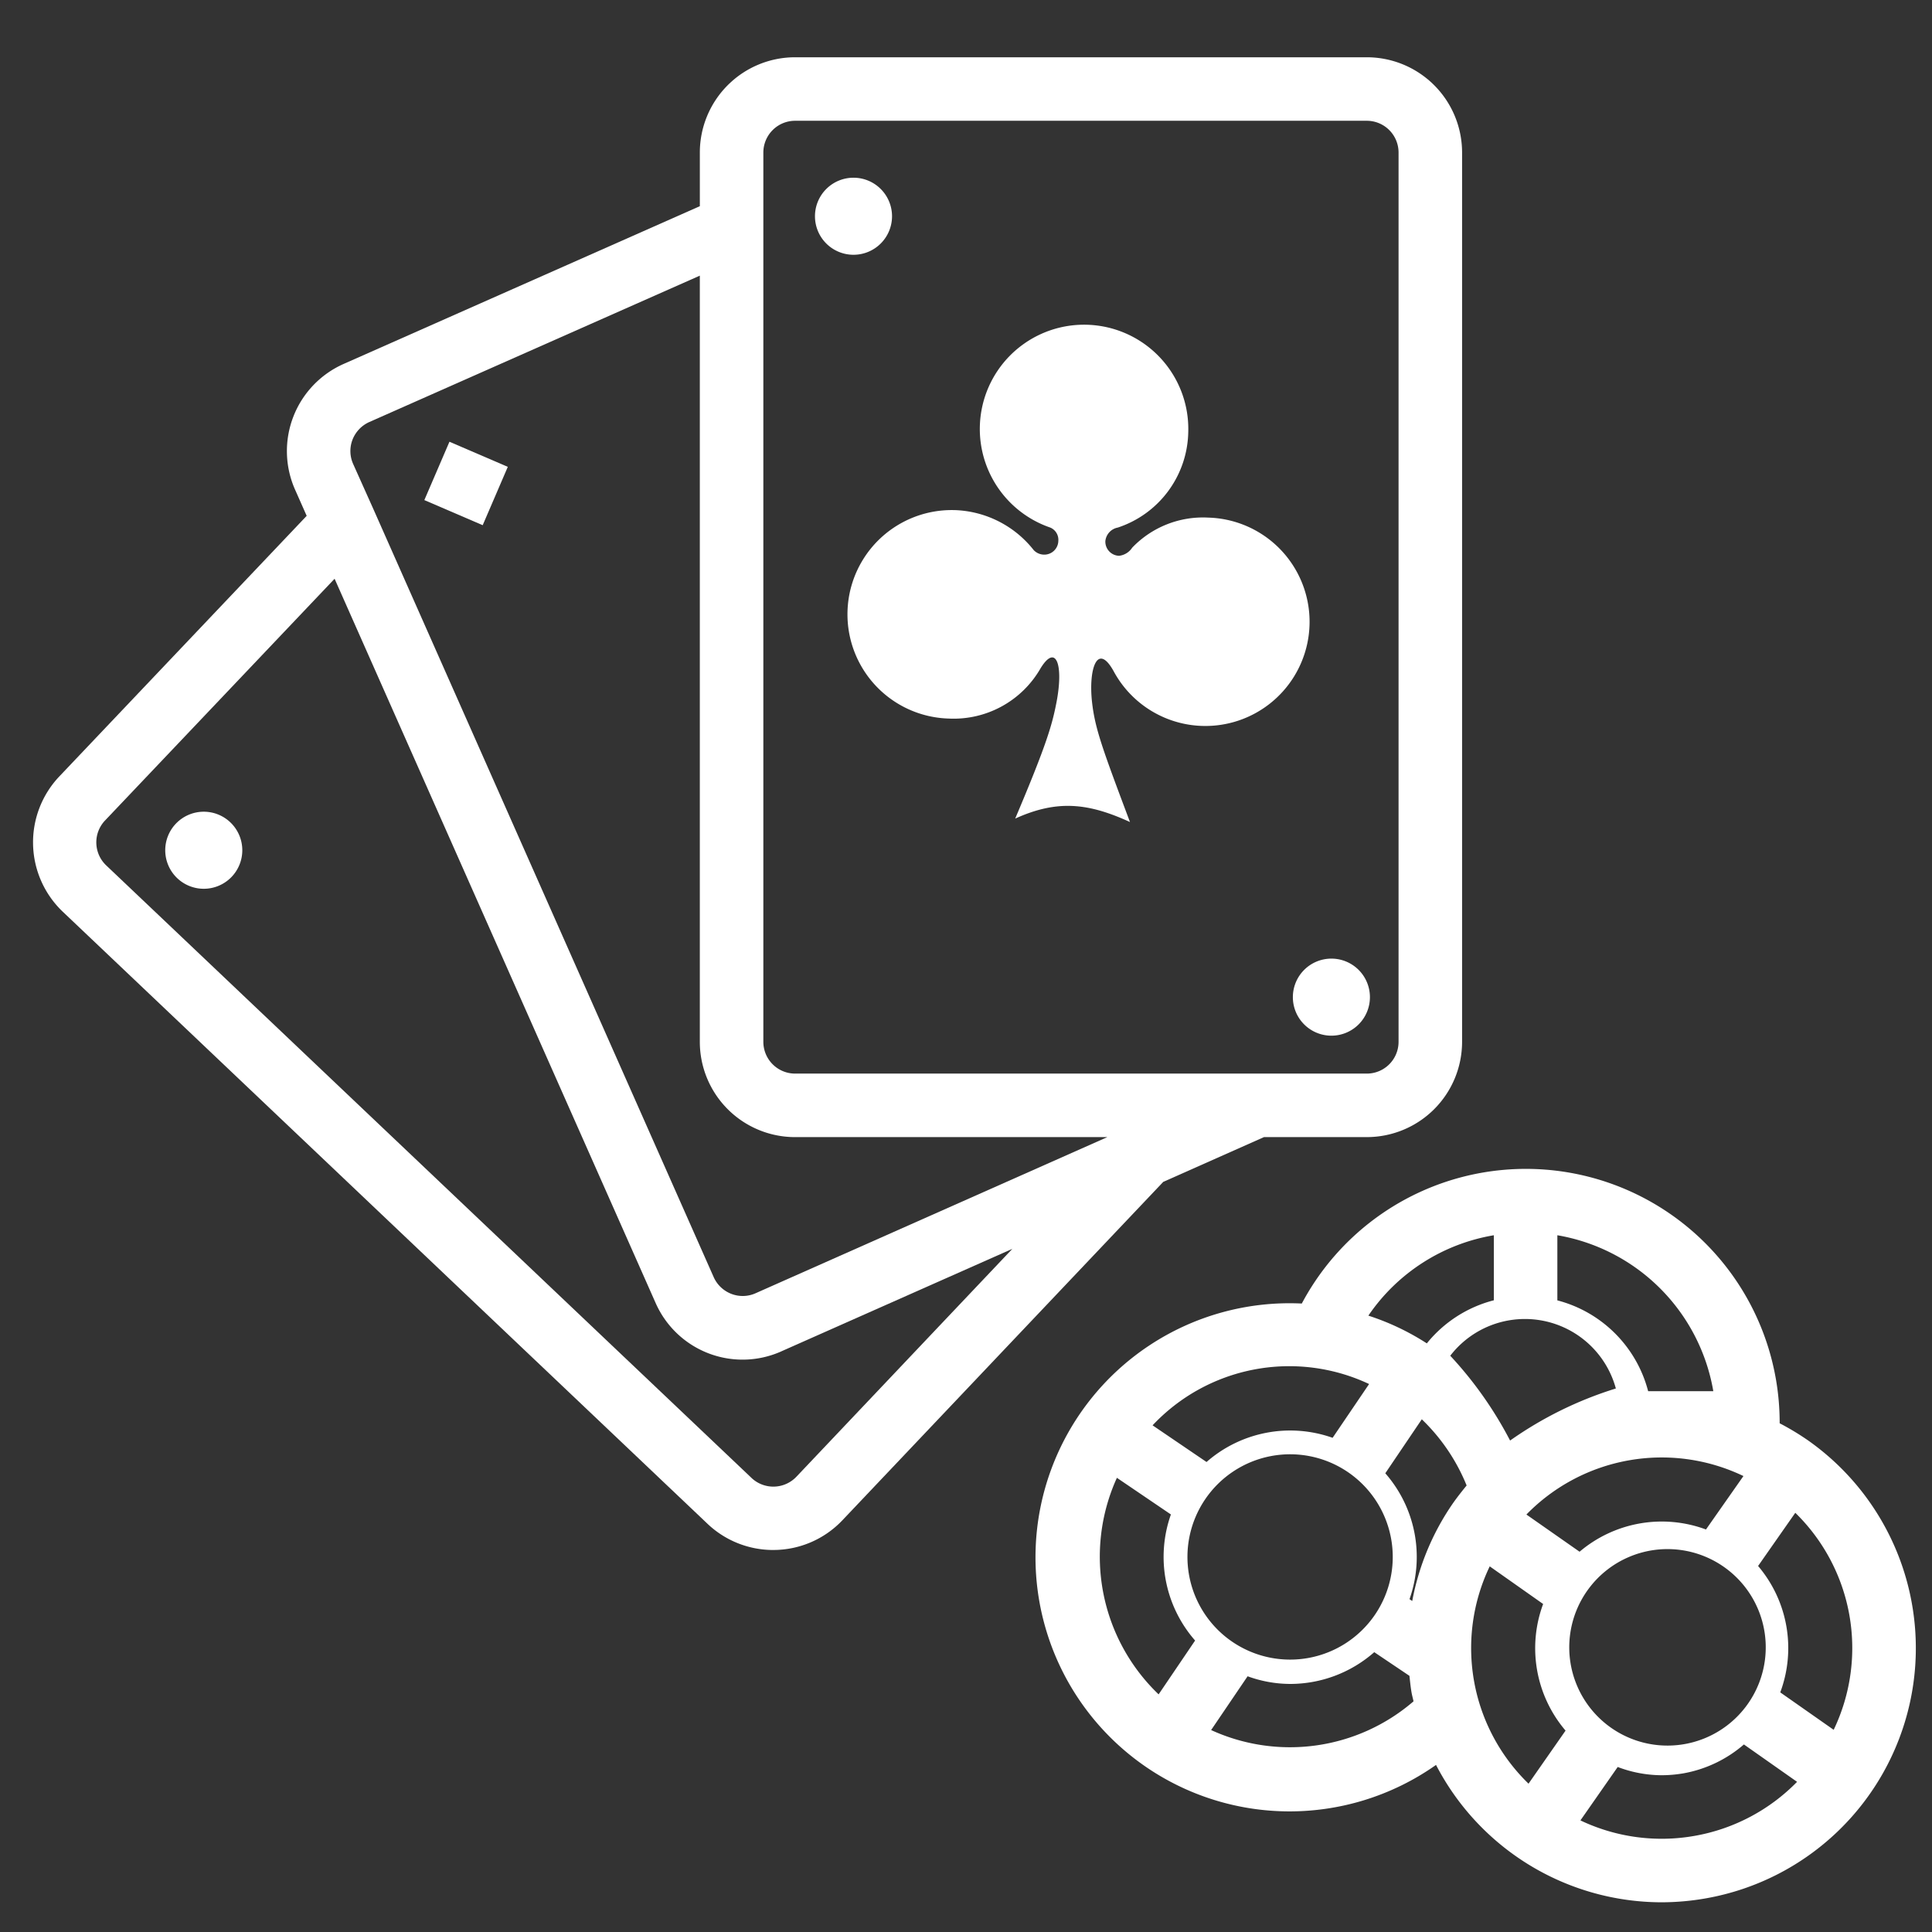
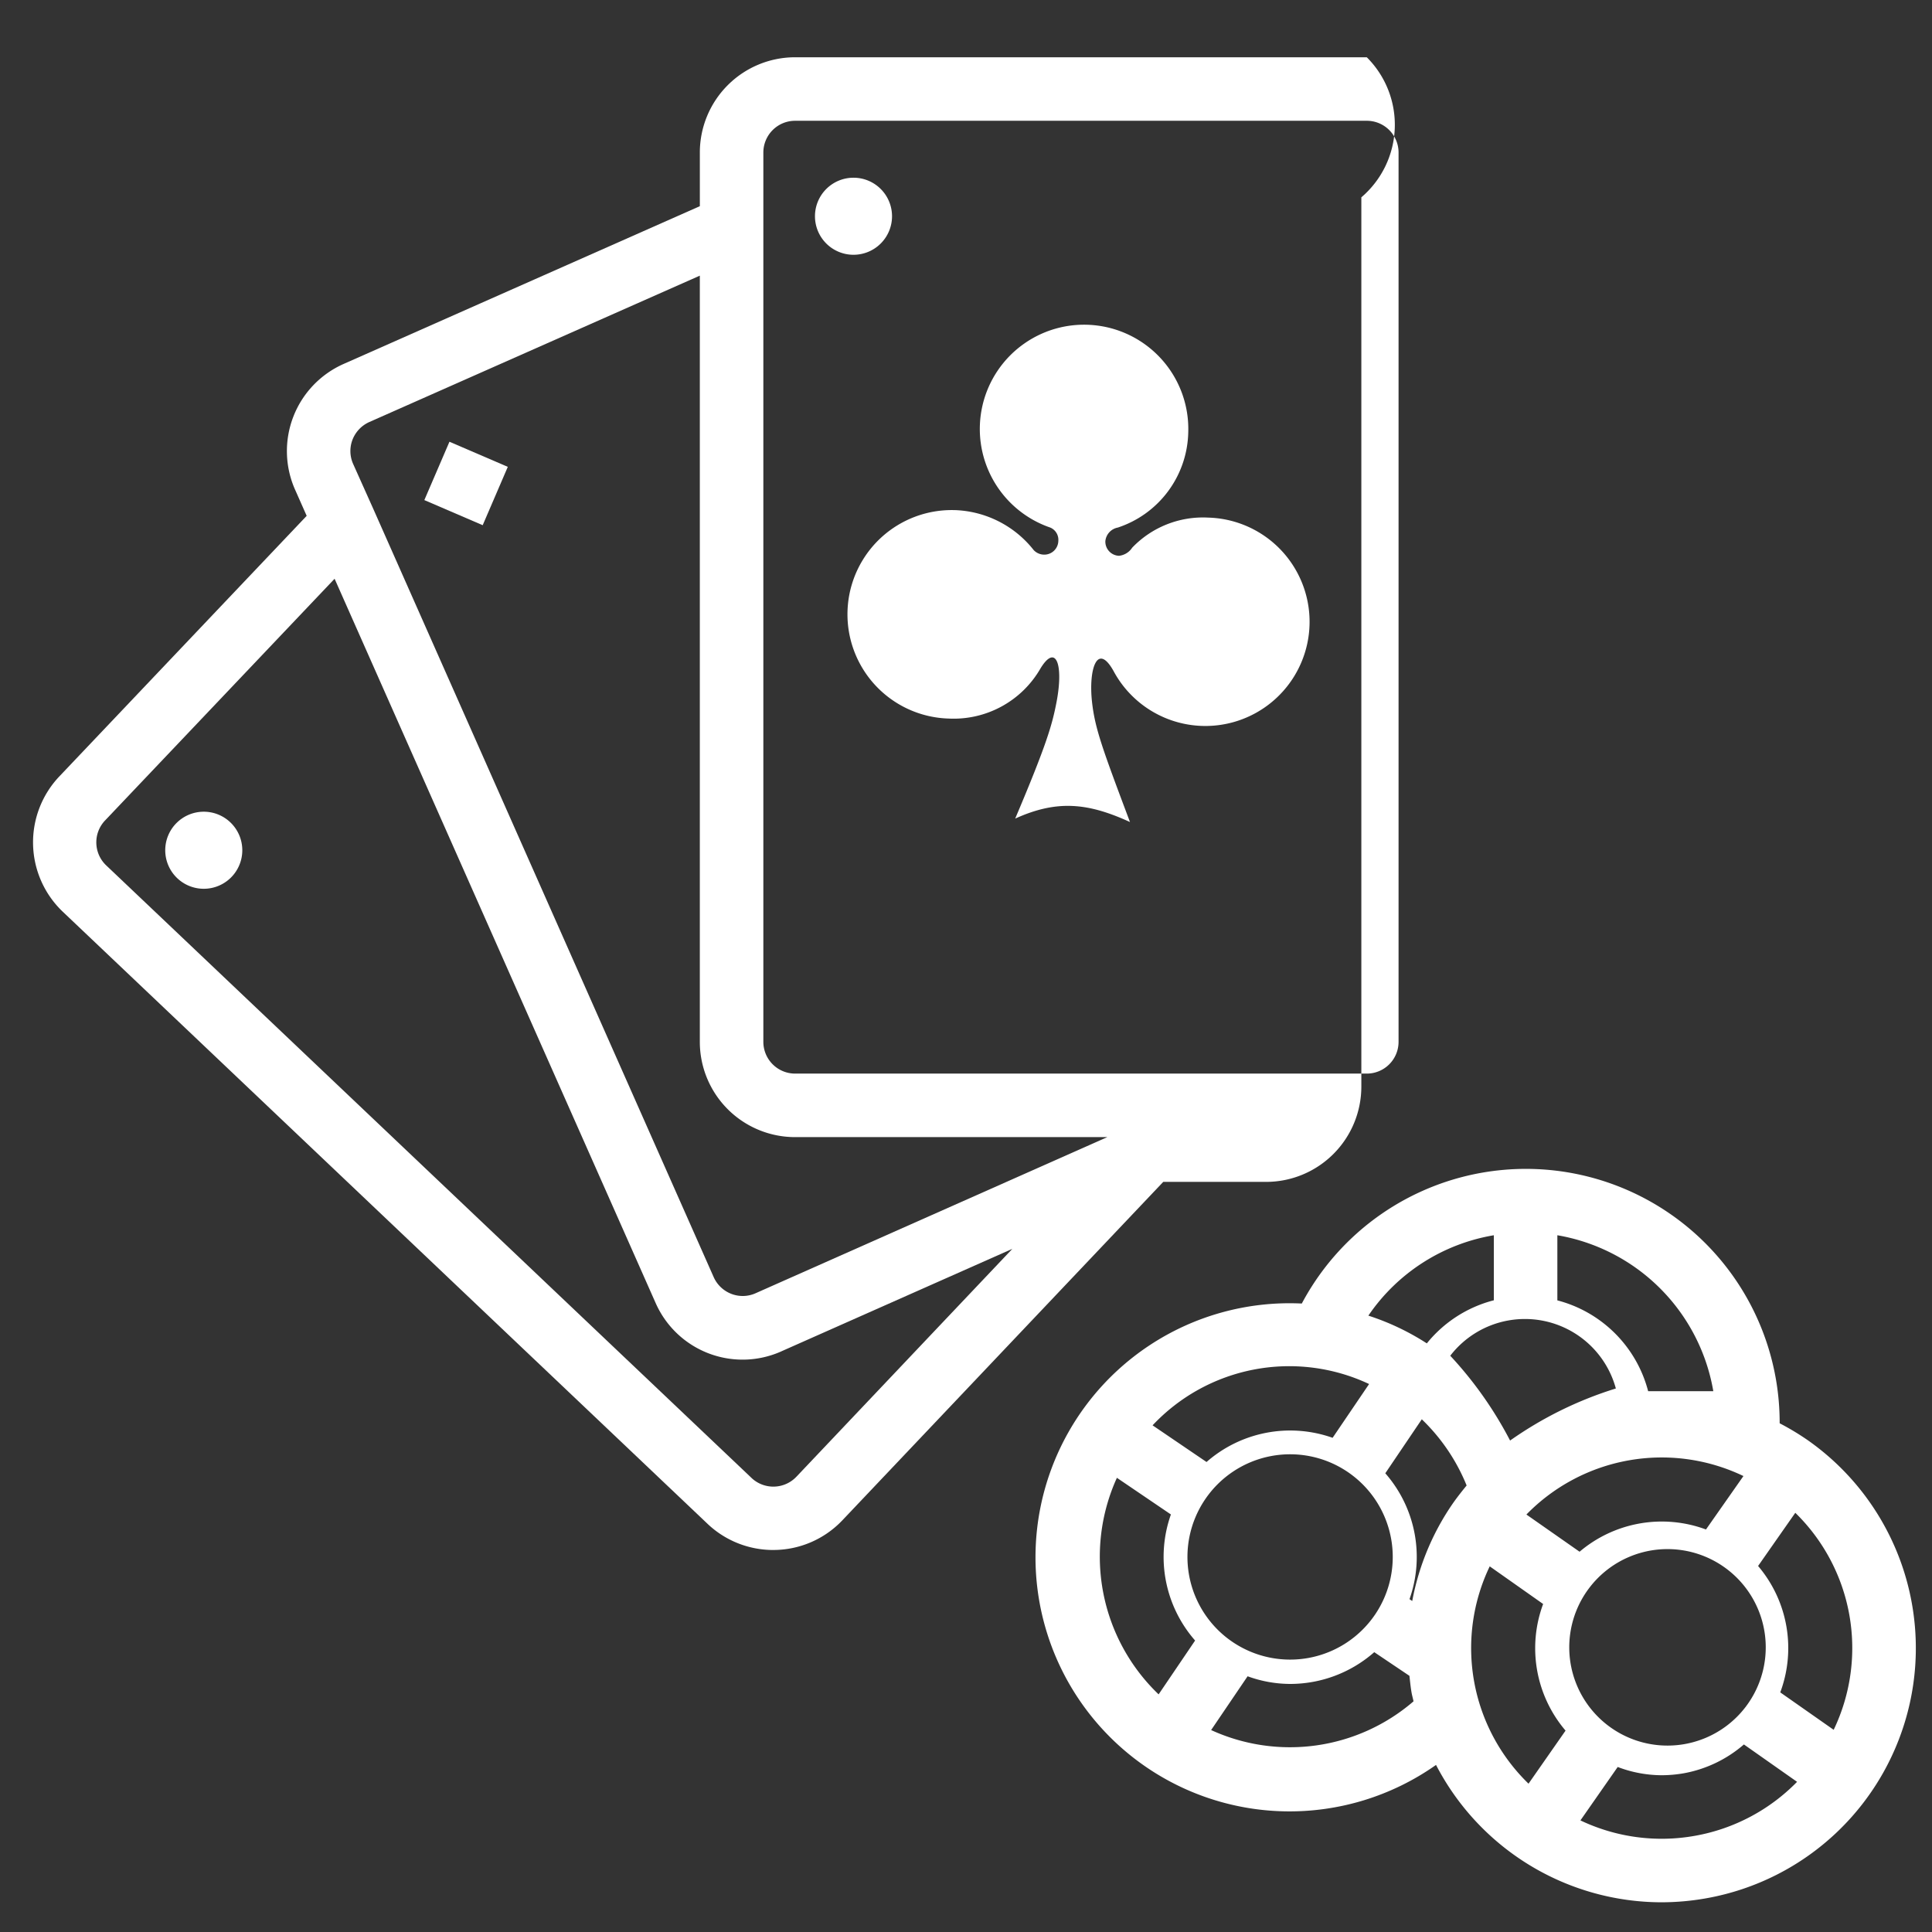
<svg xmlns="http://www.w3.org/2000/svg" id="Camada_1" data-name="Camada 1" viewBox="0 0 140 140">
  <rect x="0" y="0" width="140" height="140" fill="#333333" stroke="none" />
  <title>8-jogos-1-poker-1</title>
  <rect x="31.472" y="32.733" width="4.603" height="4.603" transform="translate(-11.758 52.209) rotate(-66.717)" style="fill:#fff" />
-   <path d="M56.029,112.317a6.892,6.892,0,0,0,5.006-2.144L84.293,85.644l7.3-3.245h7.45a6.907,6.907,0,0,0,6.905-6.905v-64.44A6.906,6.906,0,0,0,99.043,4.15H57.617a6.904,6.904,0,0,0-6.904,6.904v3.887L24.9,26.373a6.906,6.906,0,0,0-3.519,9.109l.005.009.837,1.889L4.272,56.291A6.944,6.944,0,0,0,4.53,66.049l46.74,44.372a6.903,6.903,0,0,0,4.759,1.897M55.315,11.054a2.303,2.303,0,0,1,2.302-2.302H99.043a2.302,2.302,0,0,1,2.302,2.302v64.44a2.302,2.302,0,0,1-2.302,2.303H57.617a2.304,2.304,0,0,1-2.302-2.303ZM25.541,31.868a2.33,2.33,0,0,1,1.227-1.289L50.712,19.975v55.52a6.906,6.906,0,0,0,6.904,6.905H80.241L54.747,93.716a2.286,2.286,0,0,1-1.753.042,2.312,2.312,0,0,1-1.283-1.225L27.061,36.901l-1.473-3.286a2.291,2.291,0,0,1-.046-1.748M7.619,59.448,24.246,41.939l23.26,52.473a6.886,6.886,0,0,0,9.075,3.53.176.176,0,0,0,.037-.018l16.741-7.428-15.65,16.515a2.305,2.305,0,0,1-3.252.086l-.009-.01L7.696,62.709a2.301,2.301,0,0,1-.085-3.253l.008-.008" style="fill:#fff" />
+   <path d="M56.029,112.317a6.892,6.892,0,0,0,5.006-2.144L84.293,85.644h7.45a6.907,6.907,0,0,0,6.905-6.905v-64.44A6.906,6.906,0,0,0,99.043,4.15H57.617a6.904,6.904,0,0,0-6.904,6.904v3.887L24.9,26.373a6.906,6.906,0,0,0-3.519,9.109l.005.009.837,1.889L4.272,56.291A6.944,6.944,0,0,0,4.53,66.049l46.74,44.372a6.903,6.903,0,0,0,4.759,1.897M55.315,11.054a2.303,2.303,0,0,1,2.302-2.302H99.043a2.302,2.302,0,0,1,2.302,2.302v64.44a2.302,2.302,0,0,1-2.302,2.303H57.617a2.304,2.304,0,0,1-2.302-2.303ZM25.541,31.868a2.33,2.33,0,0,1,1.227-1.289L50.712,19.975v55.52a6.906,6.906,0,0,0,6.904,6.905H80.241L54.747,93.716a2.286,2.286,0,0,1-1.753.042,2.312,2.312,0,0,1-1.283-1.225L27.061,36.901l-1.473-3.286a2.291,2.291,0,0,1-.046-1.748M7.619,59.448,24.246,41.939l23.26,52.473a6.886,6.886,0,0,0,9.075,3.53.176.176,0,0,0,.037-.018l16.741-7.428-15.65,16.515a2.305,2.305,0,0,1-3.252.086l-.009-.01L7.696,62.709a2.301,2.301,0,0,1-.085-3.253l.008-.008" style="fill:#fff" />
  <path d="M130.978,104.349a18.88,18.88,0,0,0-2.017-1.212v-.024A18.39,18.39,0,0,0,94.333,94.459a18.411,18.411,0,1,0,9.727,33.434,18.44,18.44,0,0,0,16.314,9.954,18.629,18.629,0,0,0,3.239-.285,18.411,18.411,0,0,0,7.365-33.213M112.852,89.511a13.828,13.828,0,0,1,11.301,11.3h-4.722a9.191,9.191,0,0,0-6.579-6.581Zm4.239,11.104a27.284,27.284,0,0,0-7.664,3.773,27.891,27.891,0,0,0-4.336-6.146,6.829,6.829,0,0,1,12,2.373M108.249,89.511v4.712a9.18,9.18,0,0,0-4.856,3.123,17.985,17.985,0,0,0-4.236-2.01,13.756,13.756,0,0,1,9.093-5.825M83.958,122.78a13.809,13.809,0,0,1-3.023-15.692l3.913,2.656a9.193,9.193,0,0,0,1.754,9.135Zm-.438-19.495A13.59,13.59,0,0,1,99.21,100.292l-2.644,3.897a9.197,9.197,0,0,0-9.136,1.753Zm16.123,13.712a7.439,7.439,0,1,1-1.982-10.332,7.442,7.442,0,0,1,1.982,10.332m-11.88,8.369,2.643-3.897a9.053,9.053,0,0,0,3.07.555,9.23,9.23,0,0,0,6.108-2.302l2.549,1.715c.045.398.081.794.15,1.19.039.231.103.441.146.658a13.717,13.717,0,0,1-14.667,2.081m17.57-16.5a18.346,18.346,0,0,0-2.996,7.148l-.197-.133a9.198,9.198,0,0,0-1.755-9.122l2.645-3.912a13.874,13.874,0,0,1,3.248,4.796c-.33.406-.65.807-.944,1.223m5.43,20.386a13.691,13.691,0,0,1-2.812-15.748l3.87,2.727a9.205,9.205,0,0,0,1.625,9.176Zm-.154-19.503a13.693,13.693,0,0,1,15.727-2.789l-2.715,3.872a9.203,9.203,0,0,0-9.159,1.612ZM126.494,123.69a7.119,7.119,0,1,1,.069-.092.823.823,0,0,0-.069.099Zm-3.681,9.341a13.681,13.681,0,0,1-8.289-1.118l2.701-3.871a9.021,9.021,0,0,0,3.178.598,9.418,9.418,0,0,0,1.611-.142,9.143,9.143,0,0,0,4.356-2.088l3.852,2.708a13.695,13.695,0,0,1-7.409,3.913m10.062-7.682-3.871-2.713a9.184,9.184,0,0,0-1.606-9.159l2.696-3.854a13.7,13.7,0,0,1,2.781,15.726" style="fill:#fff" />
  <path d="M64.64,15.669a2.792,2.792,0,1,1-2.792-2.791A2.792,2.792,0,0,1,64.64,15.669Z" style="fill:#fff" />
  <path d="M17.558,61.612a2.792,2.792,0,1,1-2.793-2.792A2.792,2.792,0,0,1,17.558,61.612Z" style="fill:#fff" />
-   <path d="M99.27,72.257a2.792,2.792,0,1,1-2.791-2.792A2.792,2.792,0,0,1,99.27,72.257Z" style="fill:#fff" />
  <path d="M69.19,36.964a7.599,7.599,0,0,1,5.717,2.9,1.053,1.053,0,0,0,.733.327,1.018,1.018,0,0,0,1.051-1,.963.963,0,0,0-.586-.962,7.554,7.554,0,1,1,10.001-6.924A7.434,7.434,0,0,1,80.999,38.23a1.11,1.11,0,0,0-.901.985,1.027,1.027,0,0,0,.992,1.06,1.312,1.312,0,0,0,.953-.588,7.099,7.099,0,0,1,5.516-2.179,7.551,7.551,0,1,1-6.87,11.112c-1.179-2.107-1.813-.129-1.56,2.223.216,1.946.739,3.366,2.753,8.724-2.994-1.367-5.241-1.646-8.318-.248,2.297-5.421,2.684-6.812,3.003-8.479.508-2.691-.047-4.224-1.162-2.416a7.256,7.256,0,0,1-6.664,3.645,7.555,7.555,0,0,1,.45-15.104Z" style="fill:#fff;fill-rule:evenodd" />
</svg>